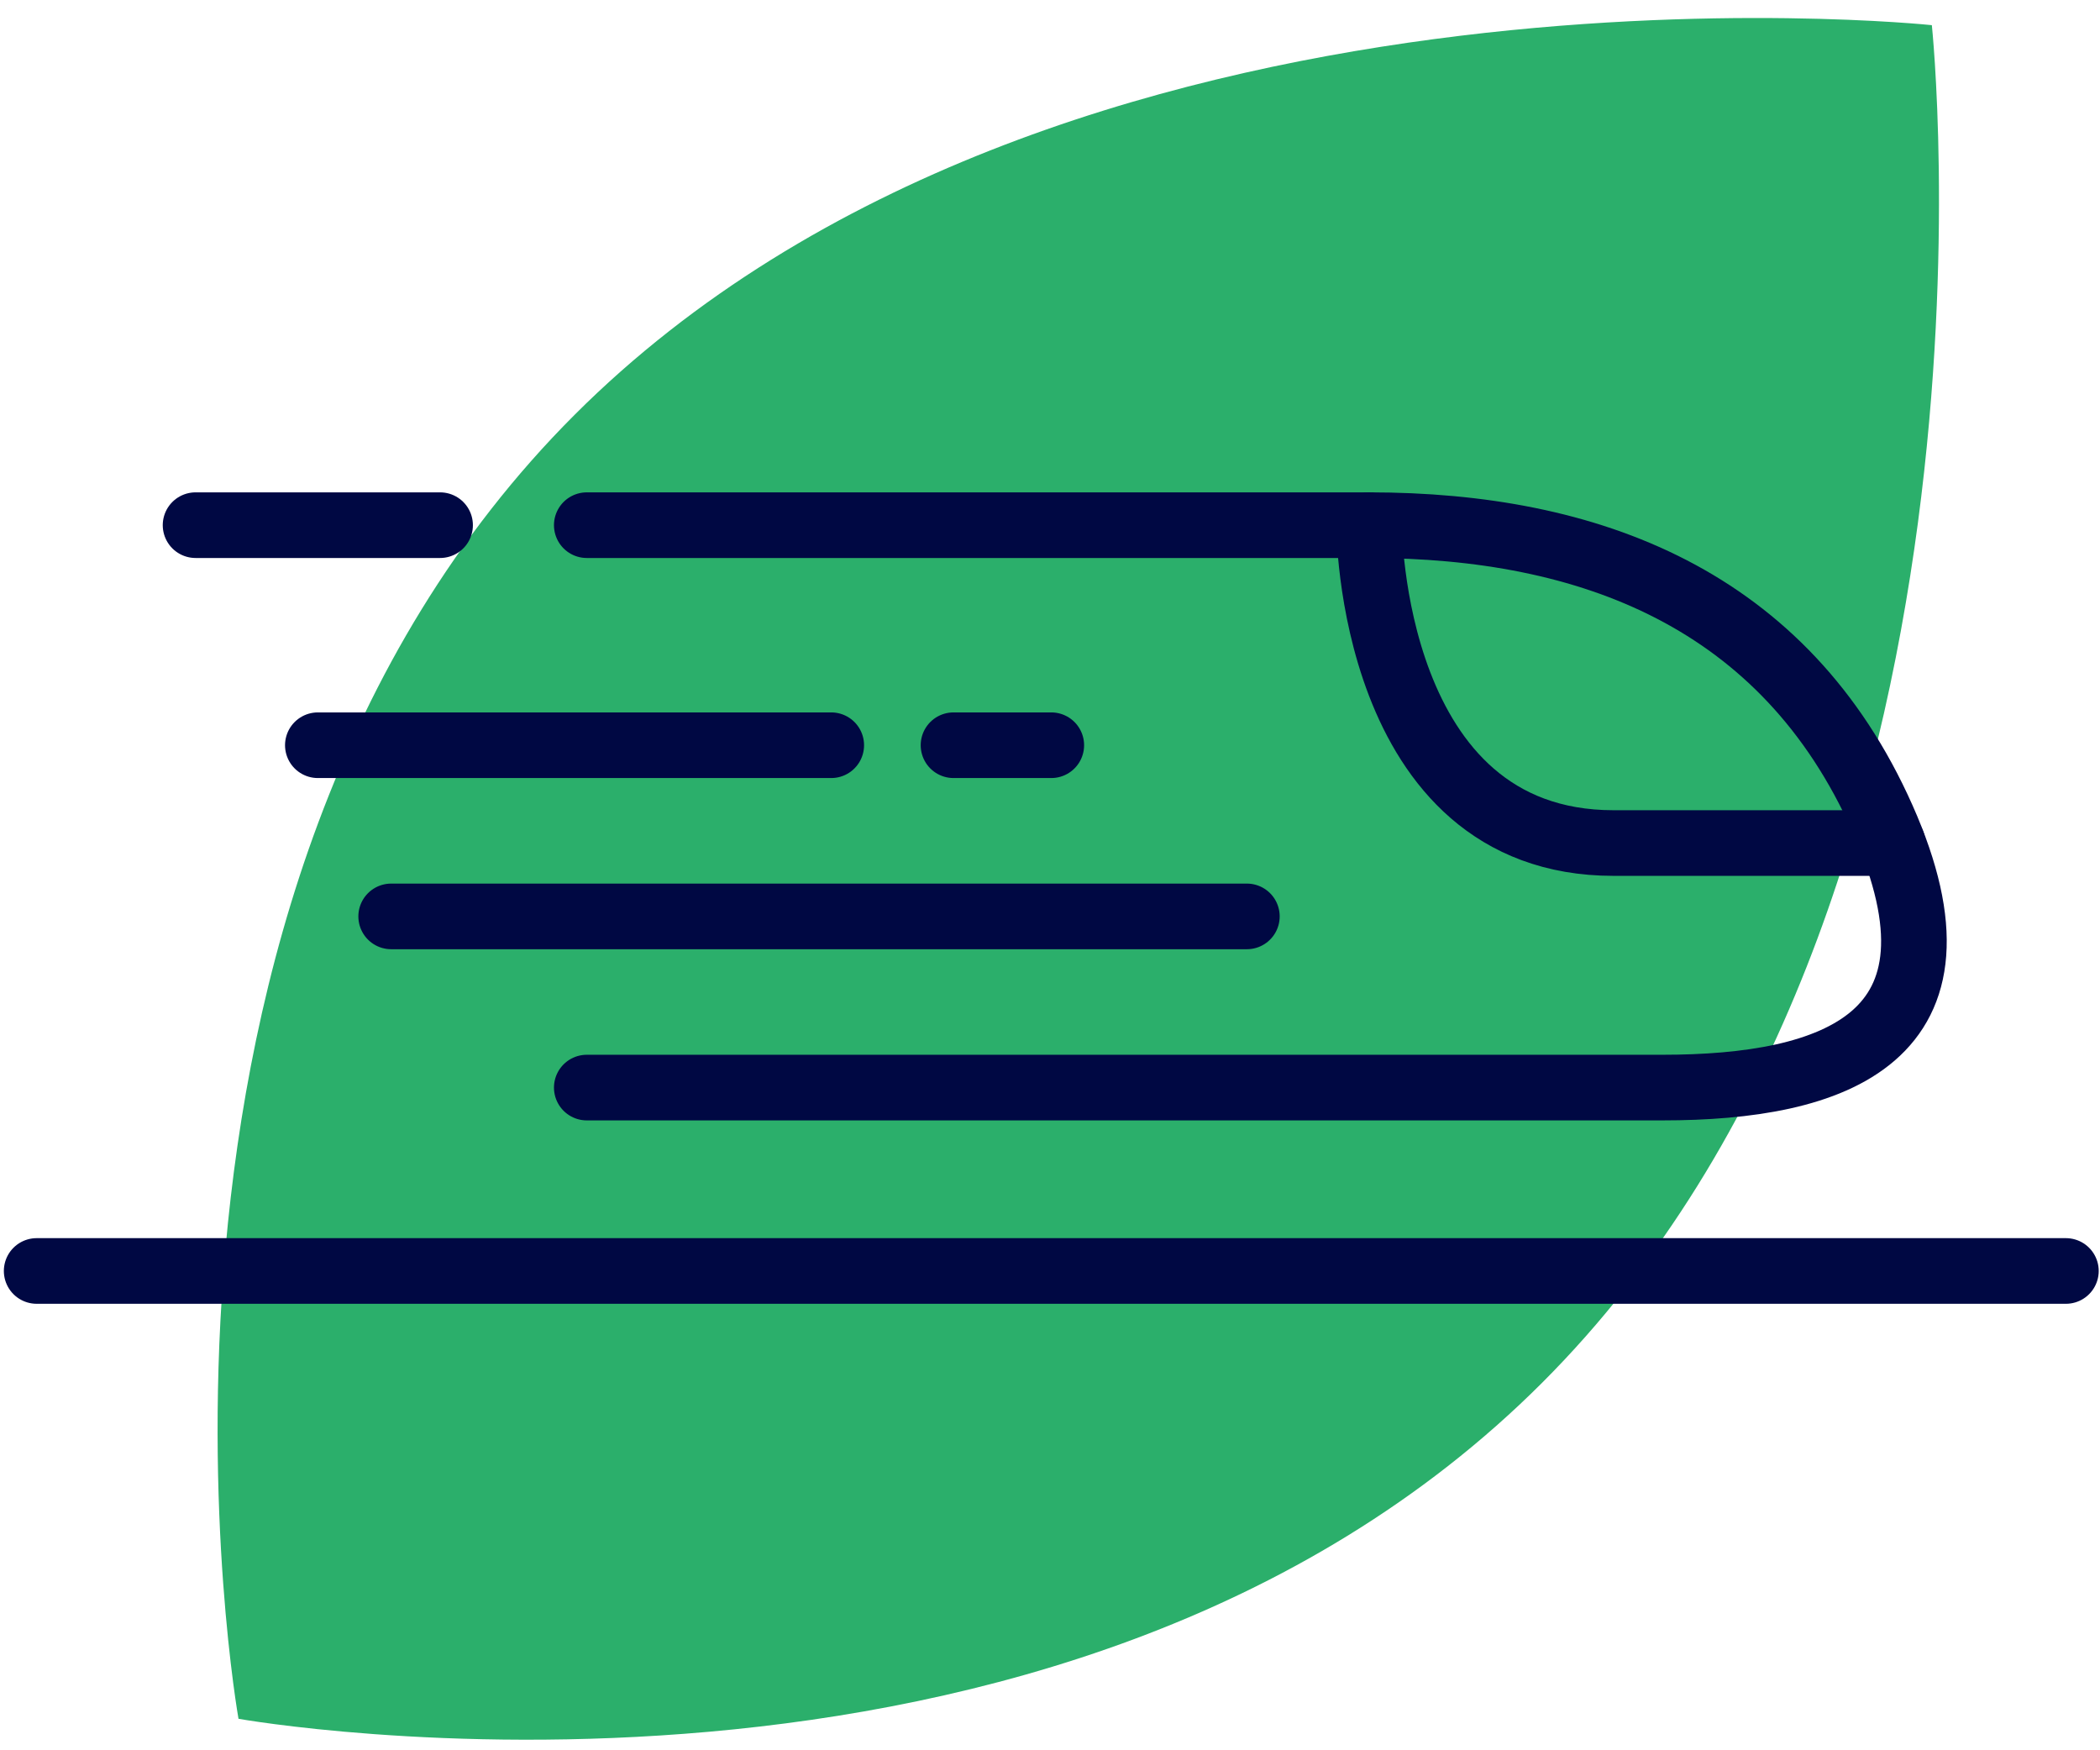
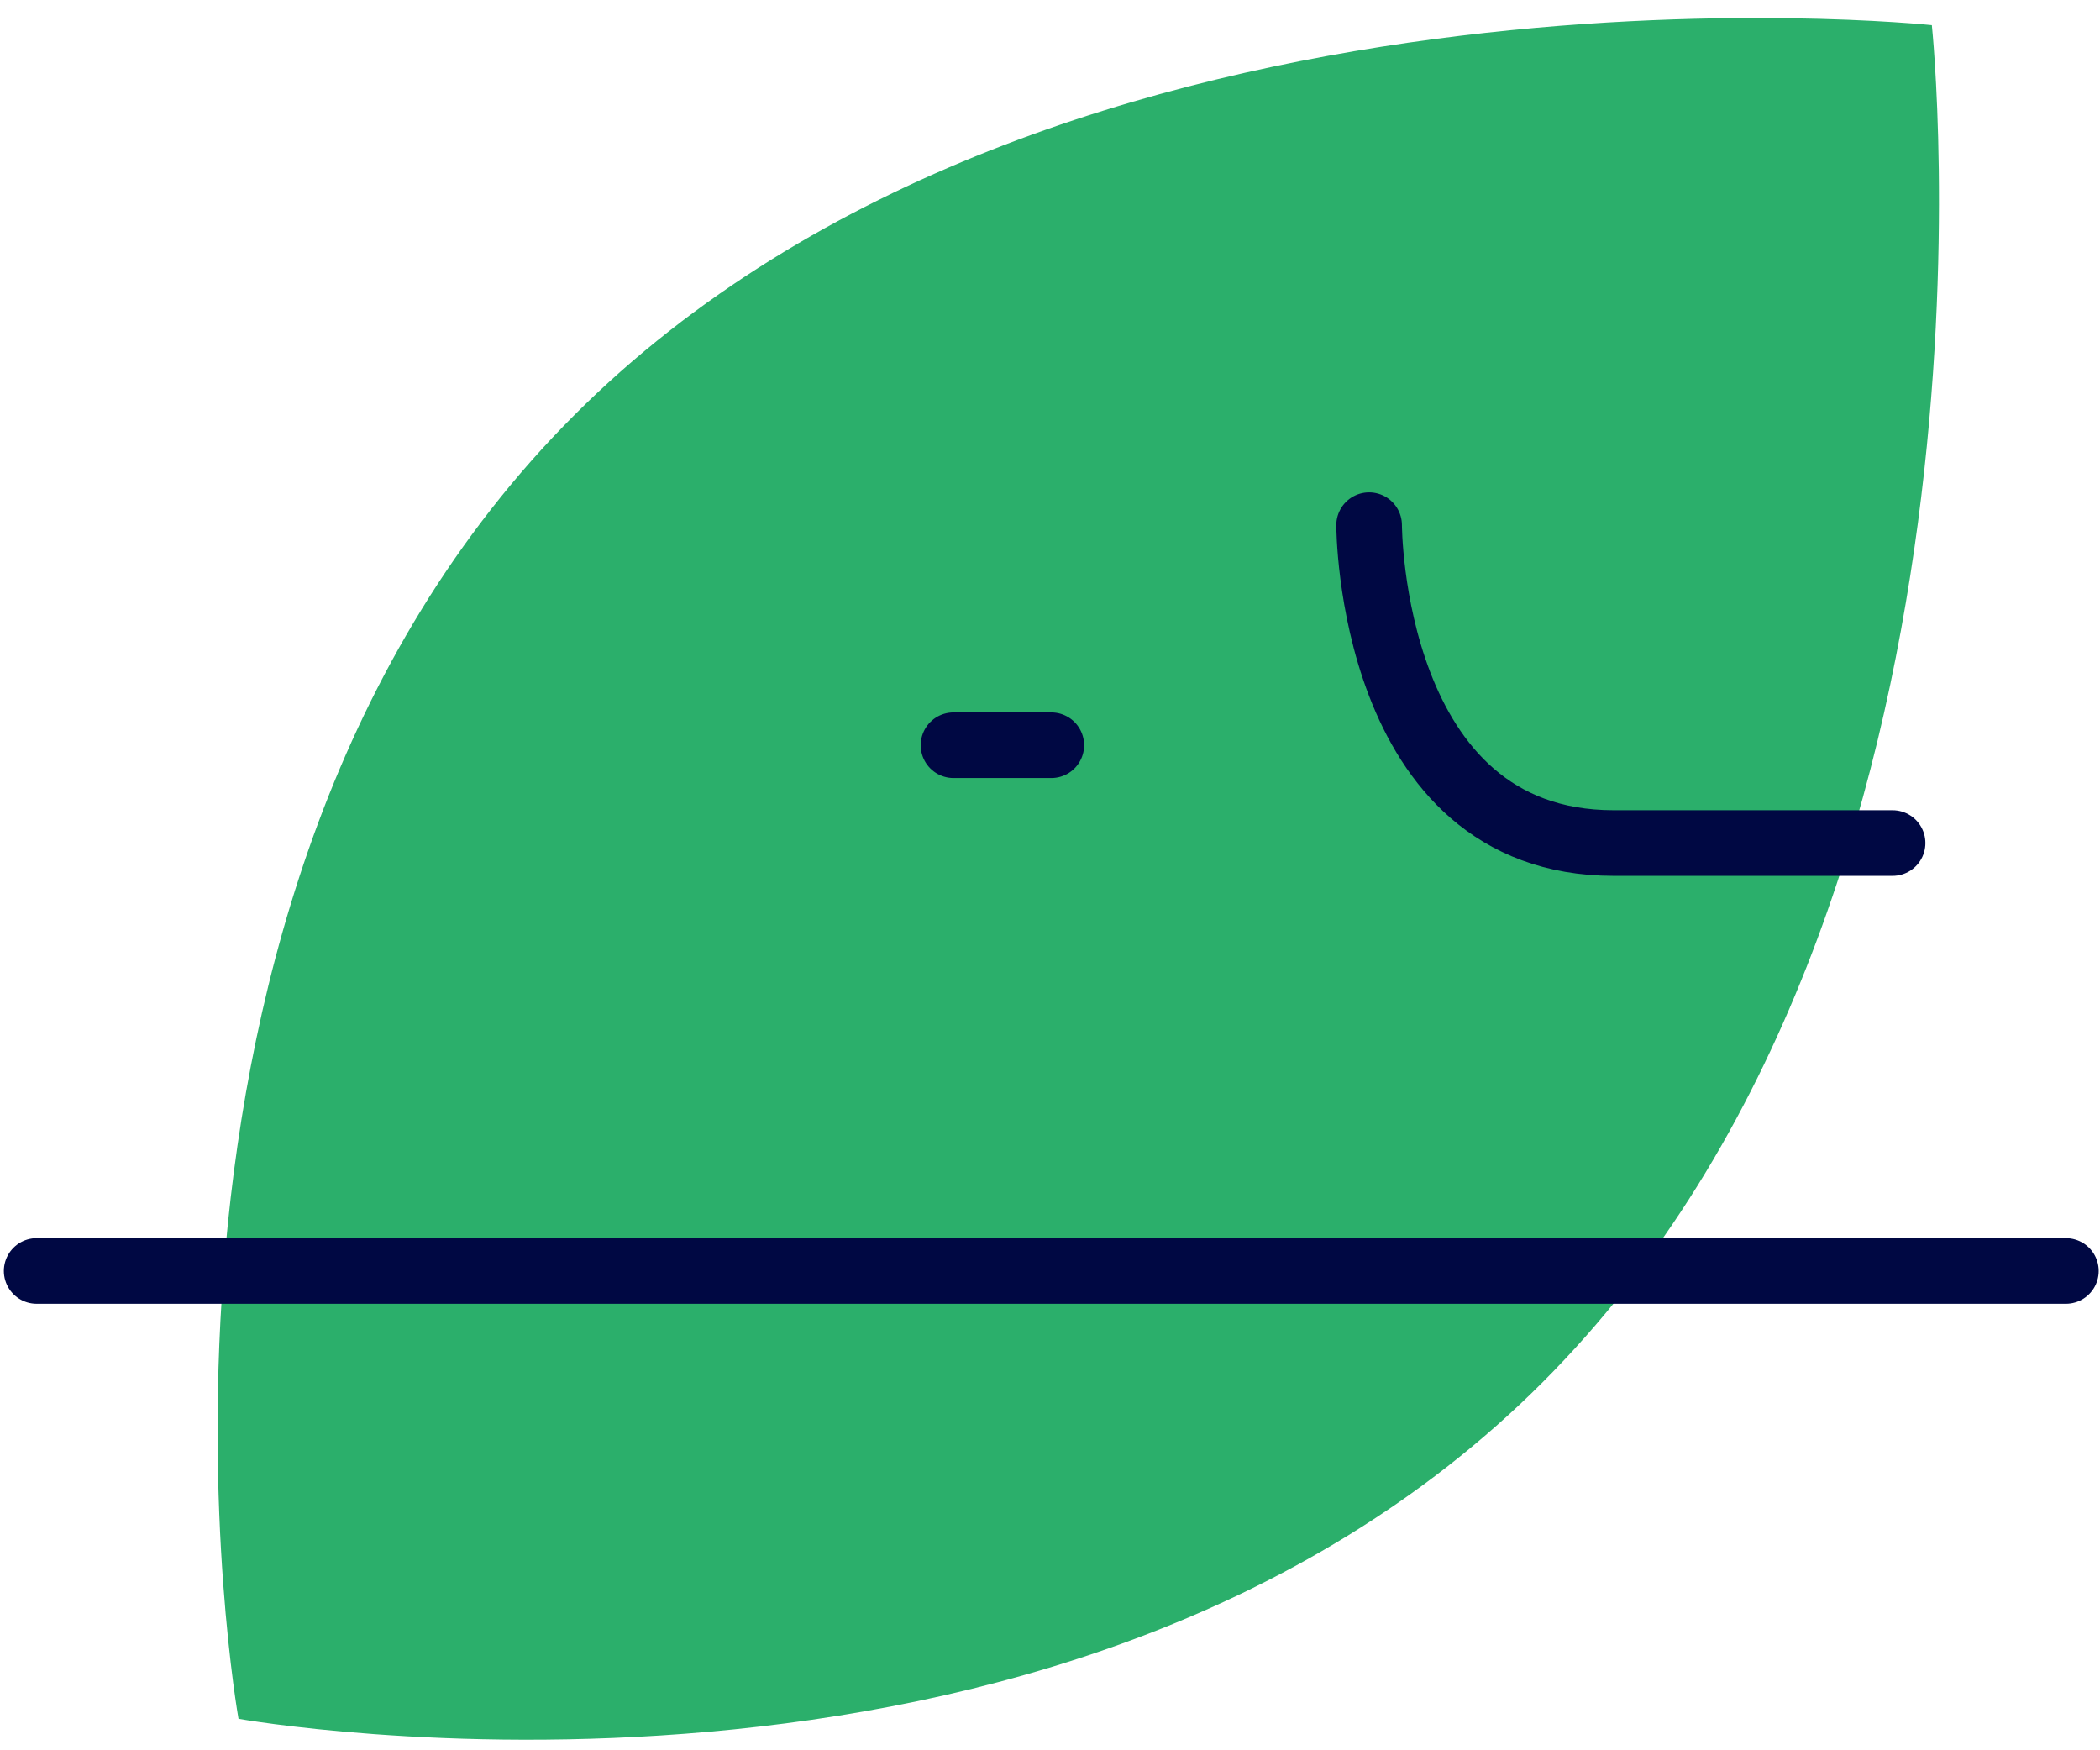
<svg xmlns="http://www.w3.org/2000/svg" width="96" height="80" viewBox="0 0 96 80">
  <g>
    <g>
      <g>
        <path fill="#2baf6b" d="M70.497 63.202C48.44 85.257 10.903 78.561 10.903 78.561S4.207 41.022 26.26 18.967C48.317-3.09 88.313 1.15 88.313 1.15s4.238 39.998-17.816 62.052" />
      </g>
      <g>
-         <path fill="none" stroke="#000843" stroke-linecap="round" stroke-linejoin="round" stroke-miterlimit="20" stroke-width="3" d="M26.824 24.004v0h35.764c10.06 0 19 3.352 23.47 13.411C90.53 47.475 83.825 49.71 76 49.71H26.824v0" />
-       </g>
+         </g>
      <g>
        <path fill="none" stroke="#000843" stroke-linecap="round" stroke-linejoin="round" stroke-miterlimit="20" stroke-width="3" d="M62.588 24.004v0s0 14.529 11.177 14.529h12.753v0" />
      </g>
      <g>
-         <path fill="none" stroke="#000843" stroke-linecap="round" stroke-linejoin="round" stroke-miterlimit="20" stroke-width="3" d="M38 34.062H14.53" />
-       </g>
+         </g>
      <g>
        <path fill="none" stroke="#000843" stroke-linecap="round" stroke-linejoin="round" stroke-miterlimit="20" stroke-width="3" d="M48.059 34.062h-4.47" />
      </g>
      <g>
-         <path fill="none" stroke="#000843" stroke-linecap="round" stroke-linejoin="round" stroke-miterlimit="20" stroke-width="3" d="M57 41.886H17.882" />
-       </g>
+         </g>
      <g>
-         <path fill="none" stroke="#000843" stroke-linecap="round" stroke-linejoin="round" stroke-miterlimit="20" stroke-width="3" d="M20.118 24.004H8.94" />
-       </g>
+         </g>
      <g>
        <path fill="none" stroke="#000843" stroke-linecap="round" stroke-linejoin="round" stroke-miterlimit="20" stroke-width="3" d="M94.441 58.092H1.676" />
      </g>
    </g>
  </g>
</svg>